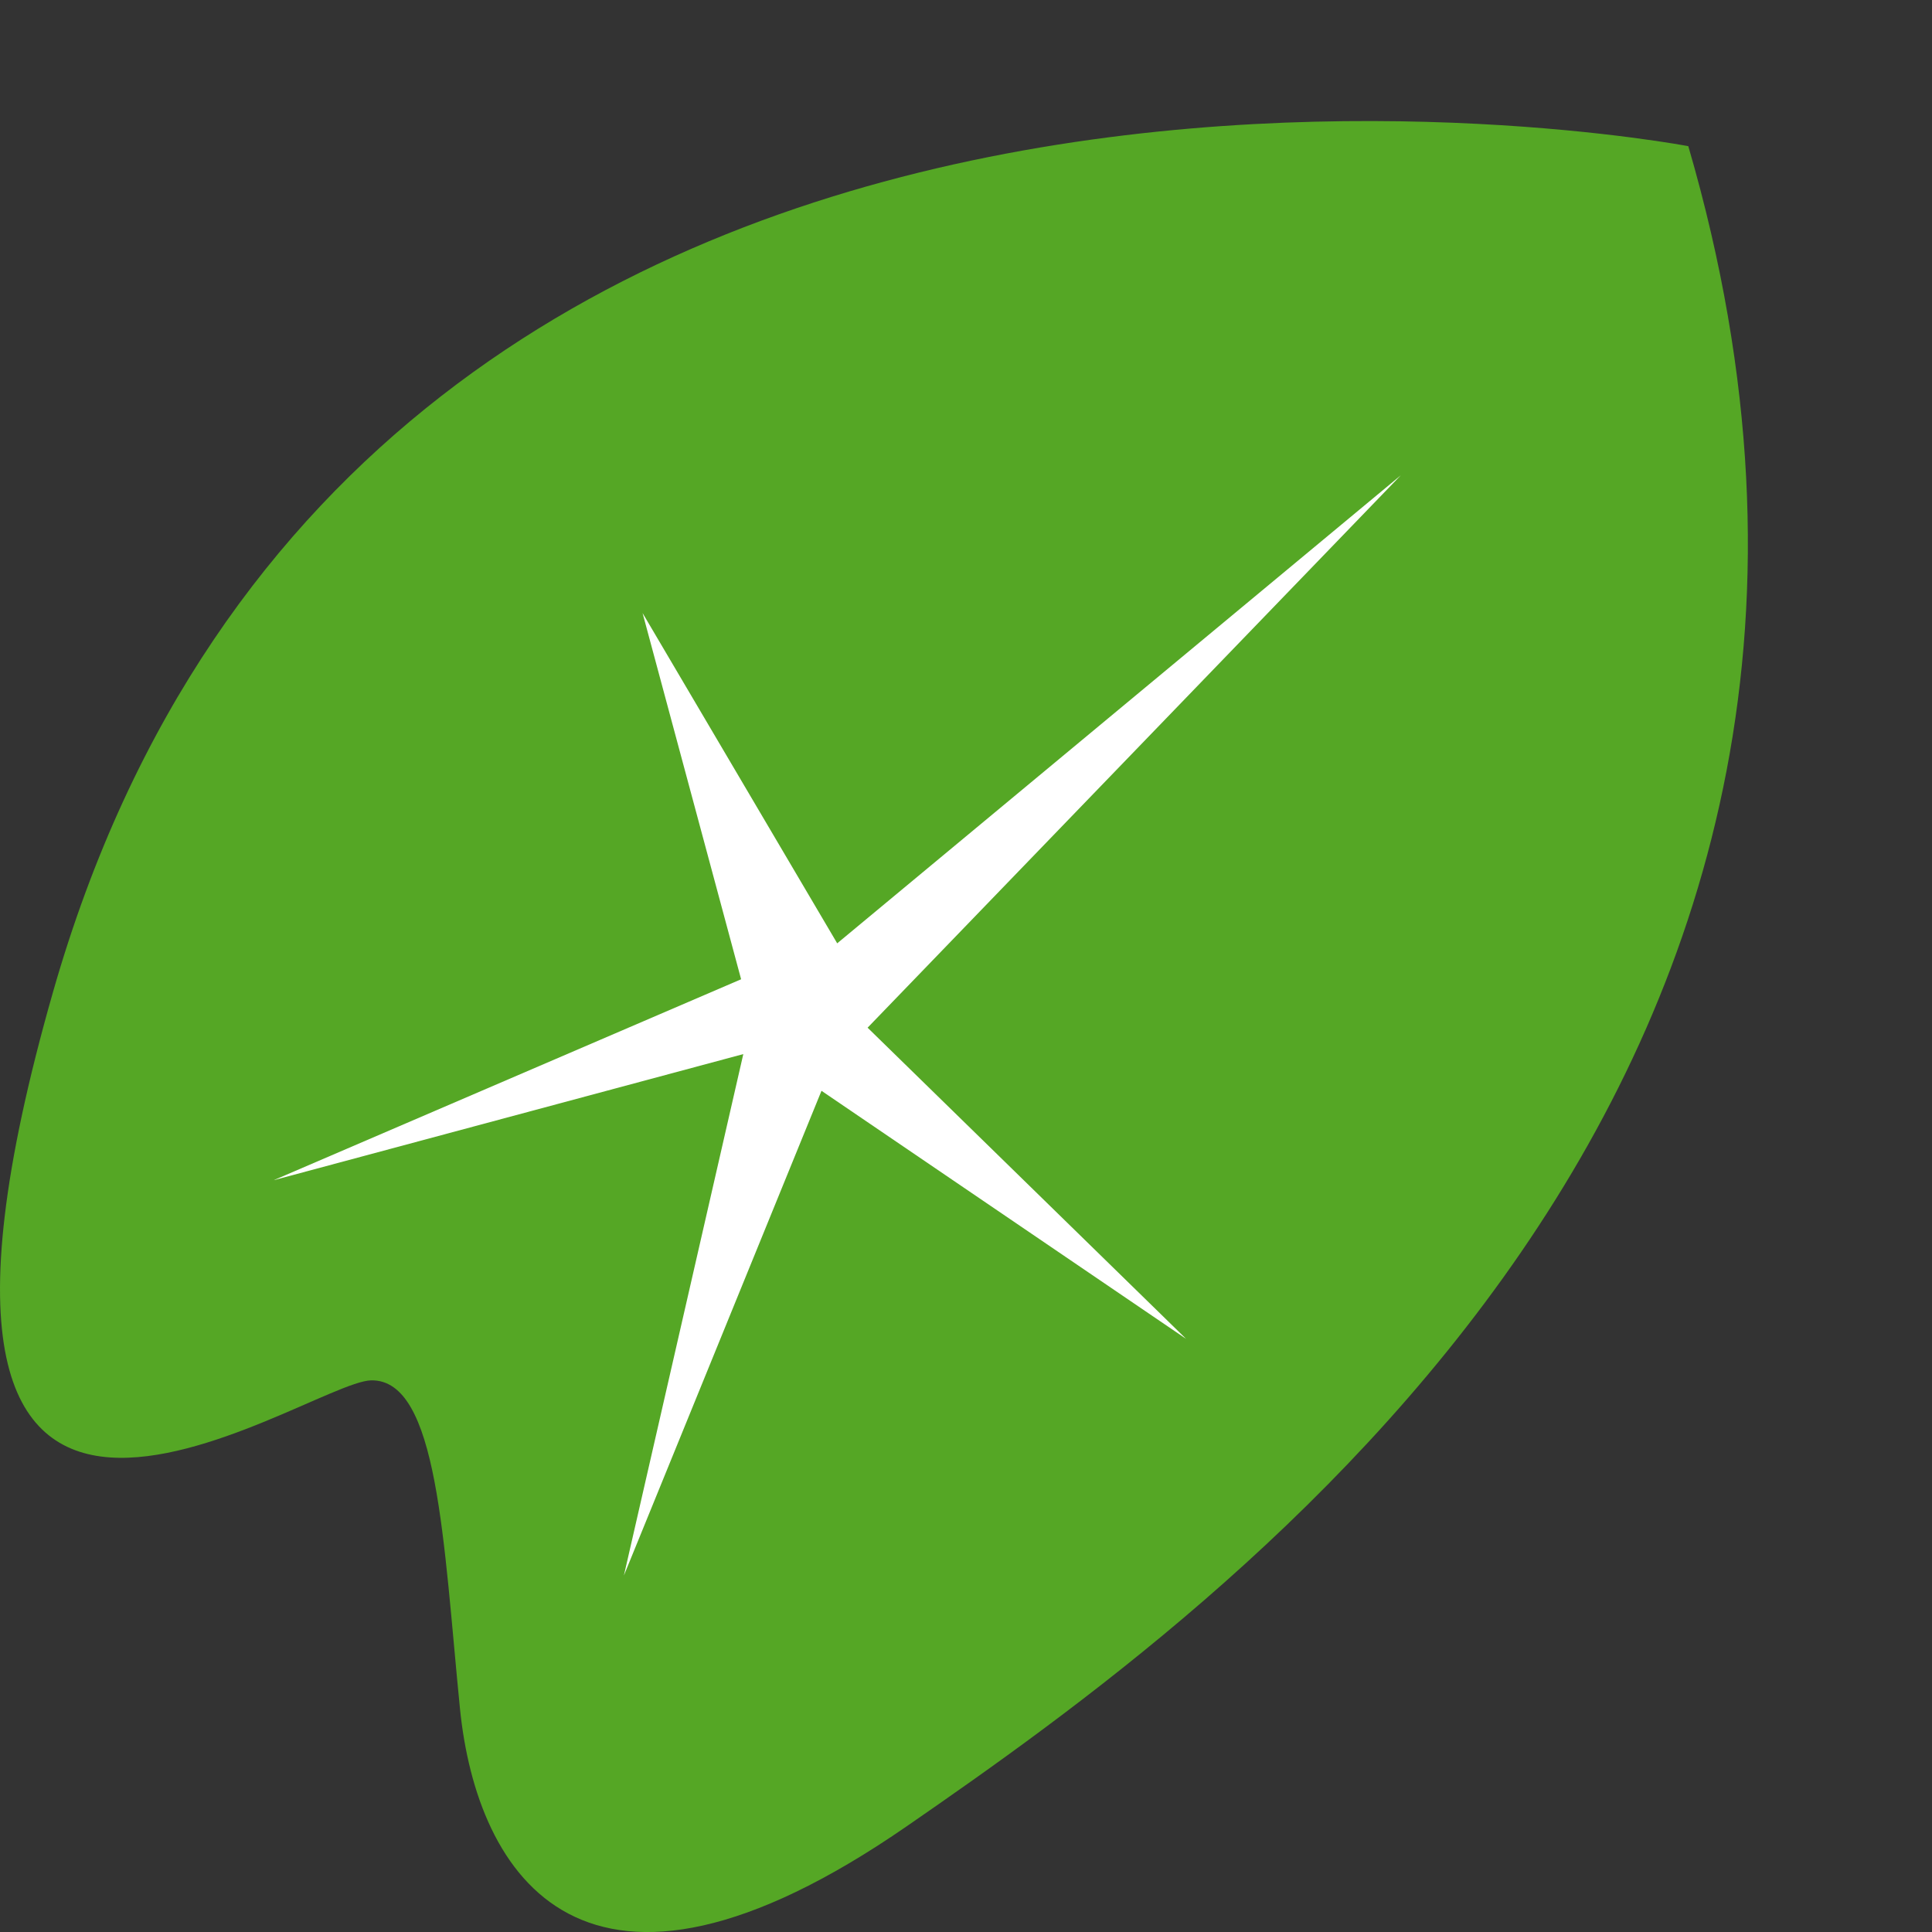
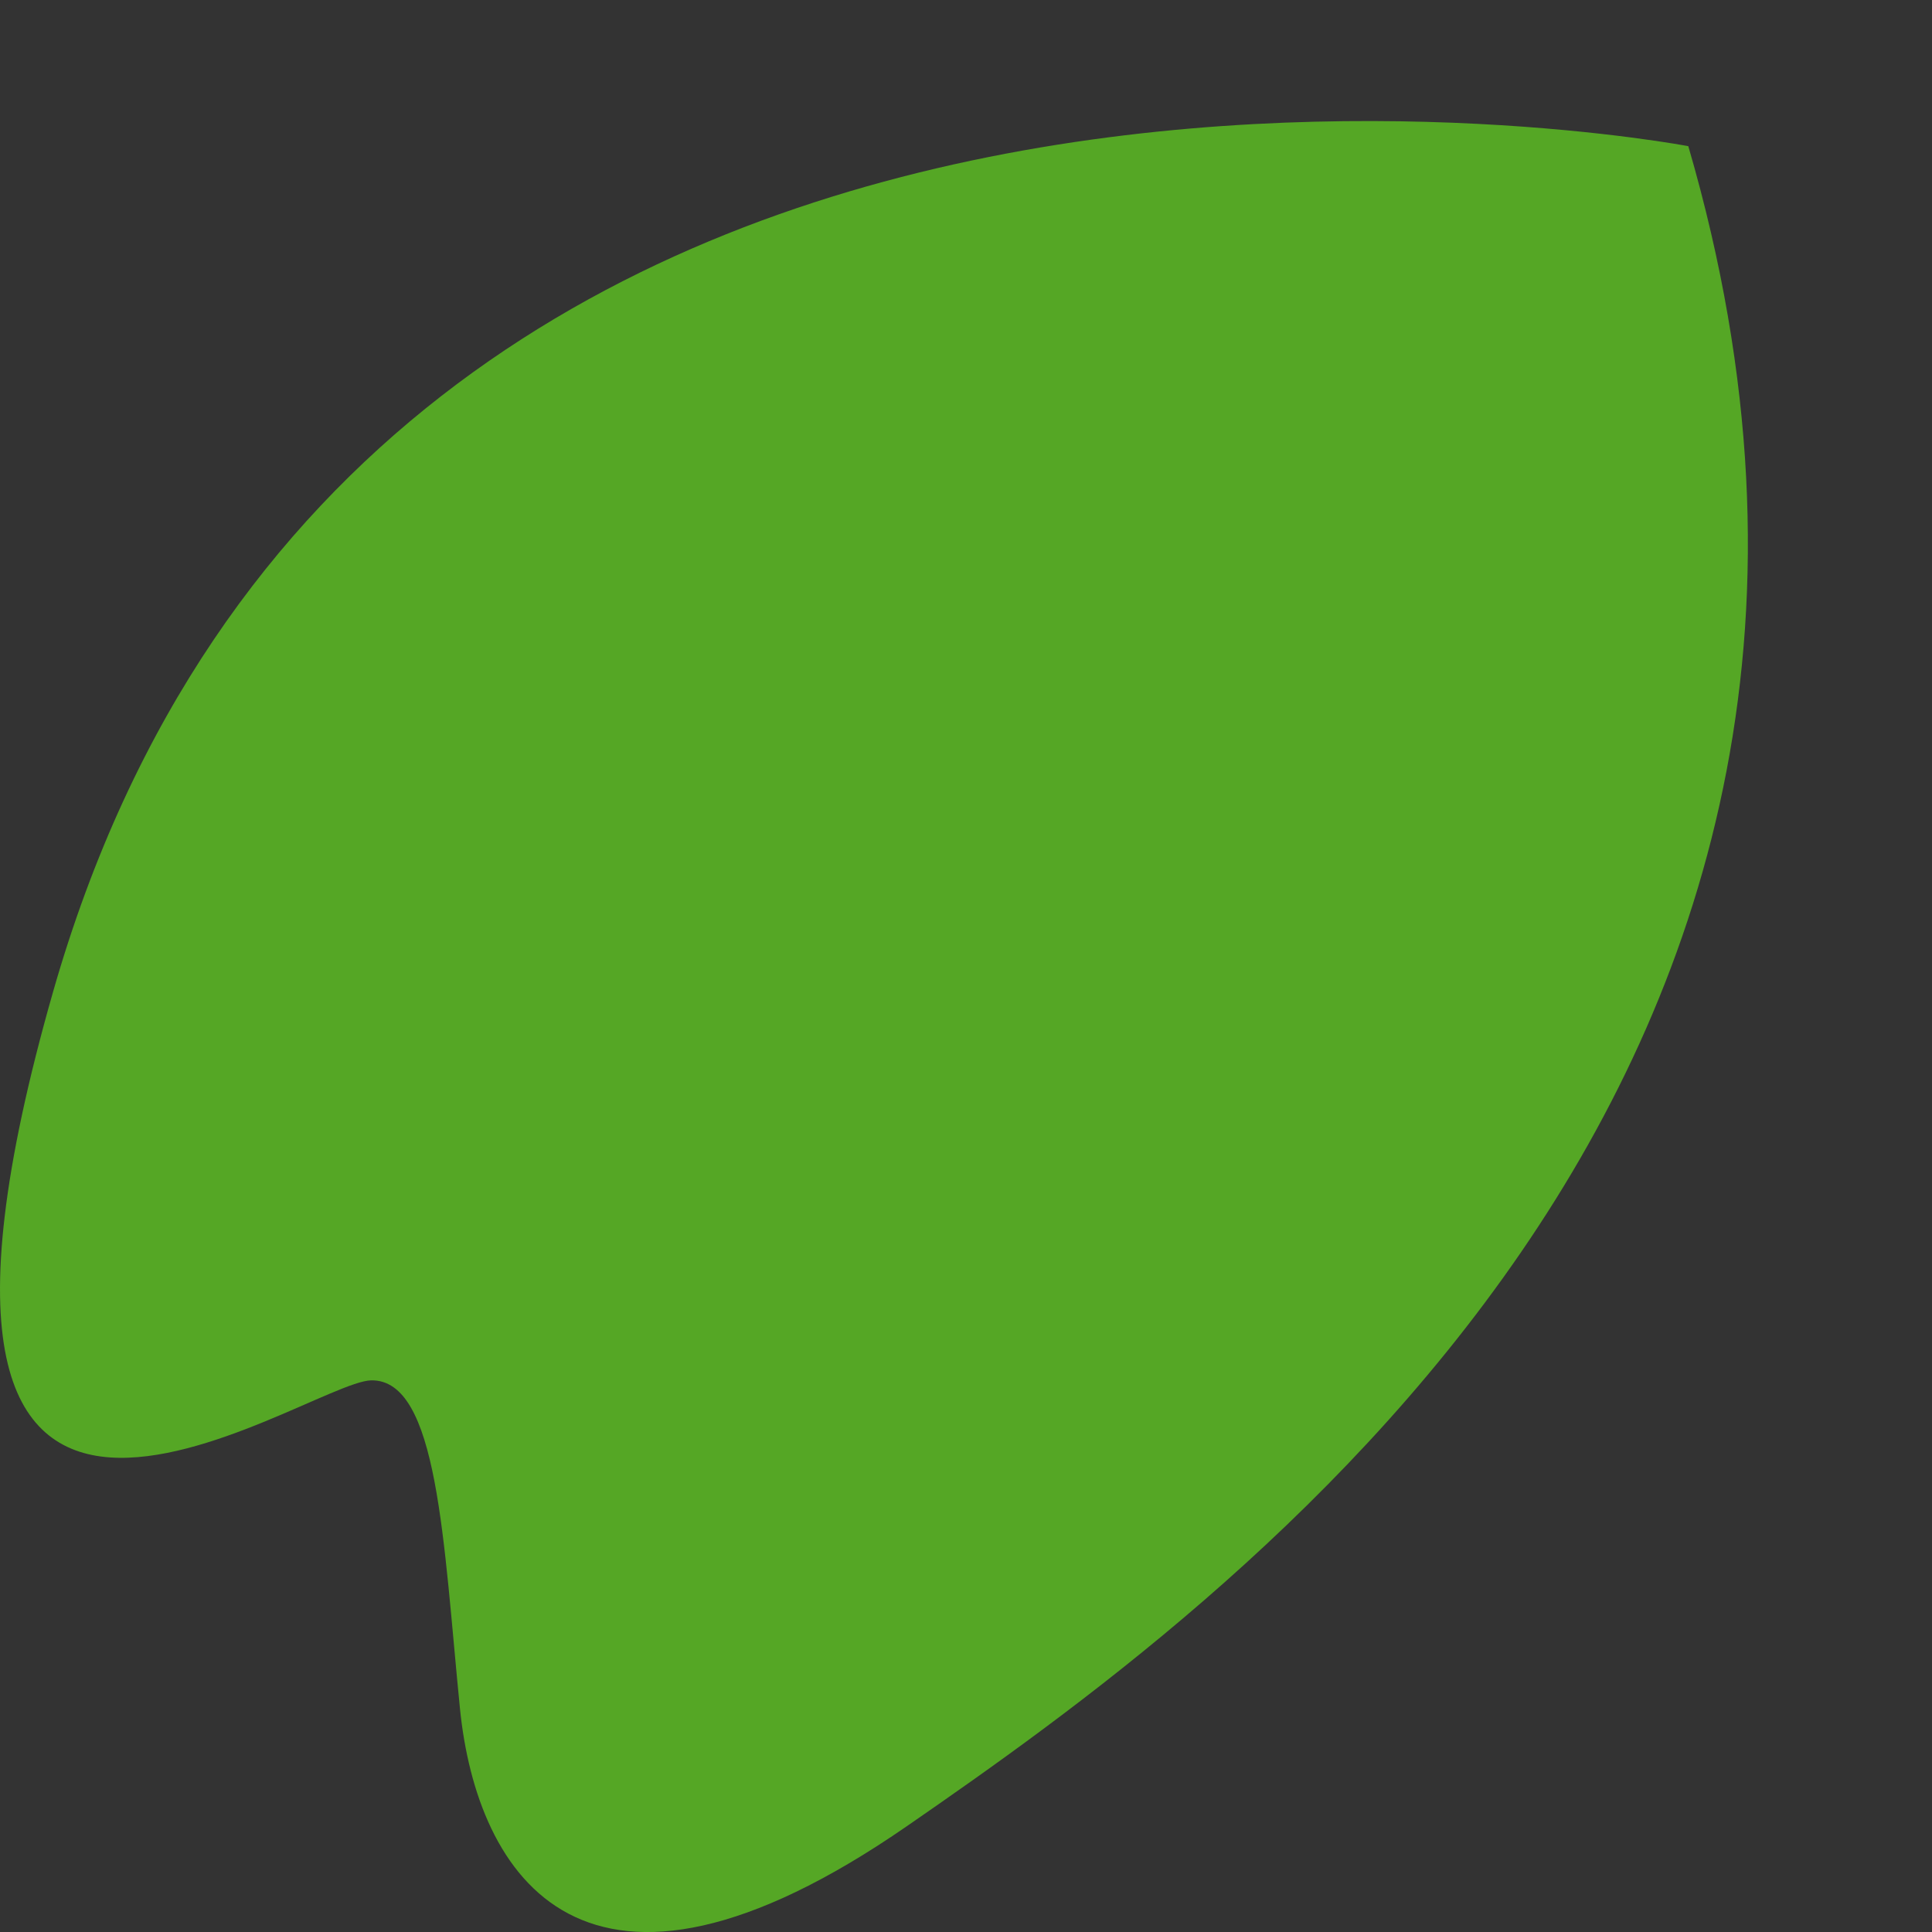
<svg xmlns="http://www.w3.org/2000/svg" width="100%" height="100%" viewBox="0 0 15 15" version="1.1" xml:space="preserve" style="fill-rule:evenodd;clip-rule:evenodd;stroke-linejoin:round;stroke-miterlimit:2;">
  <rect x="0" y="0" width="15" height="15" fill="#333333" stroke="none" />
  <path d="M13.109,1.135c-0.001,0 -10.257,-1.963 -12.696,6.562c-1.605,5.613 1.951,3.029 2.469,3.02c0.52,-0.009 0.56,1.252 0.689,2.547c0.13,1.295 0.959,2.65 3.472,0.913c2.514,-1.737 8.177,-5.799 6.065,-13.042Z" style="fill:#55a725;fill-rule:nonzero;" />
-   <path d="M4.989,4.76l0.765,2.843l-3.629,1.56l3.646,-0.979l-0.927,4.048l1.534,-3.763l2.831,1.926l-2.473,-2.416l4.14,-4.289l-4.376,3.634l-1.511,-2.564Z" style="fill:#fff;fill-rule:nonzero;" />
</svg>